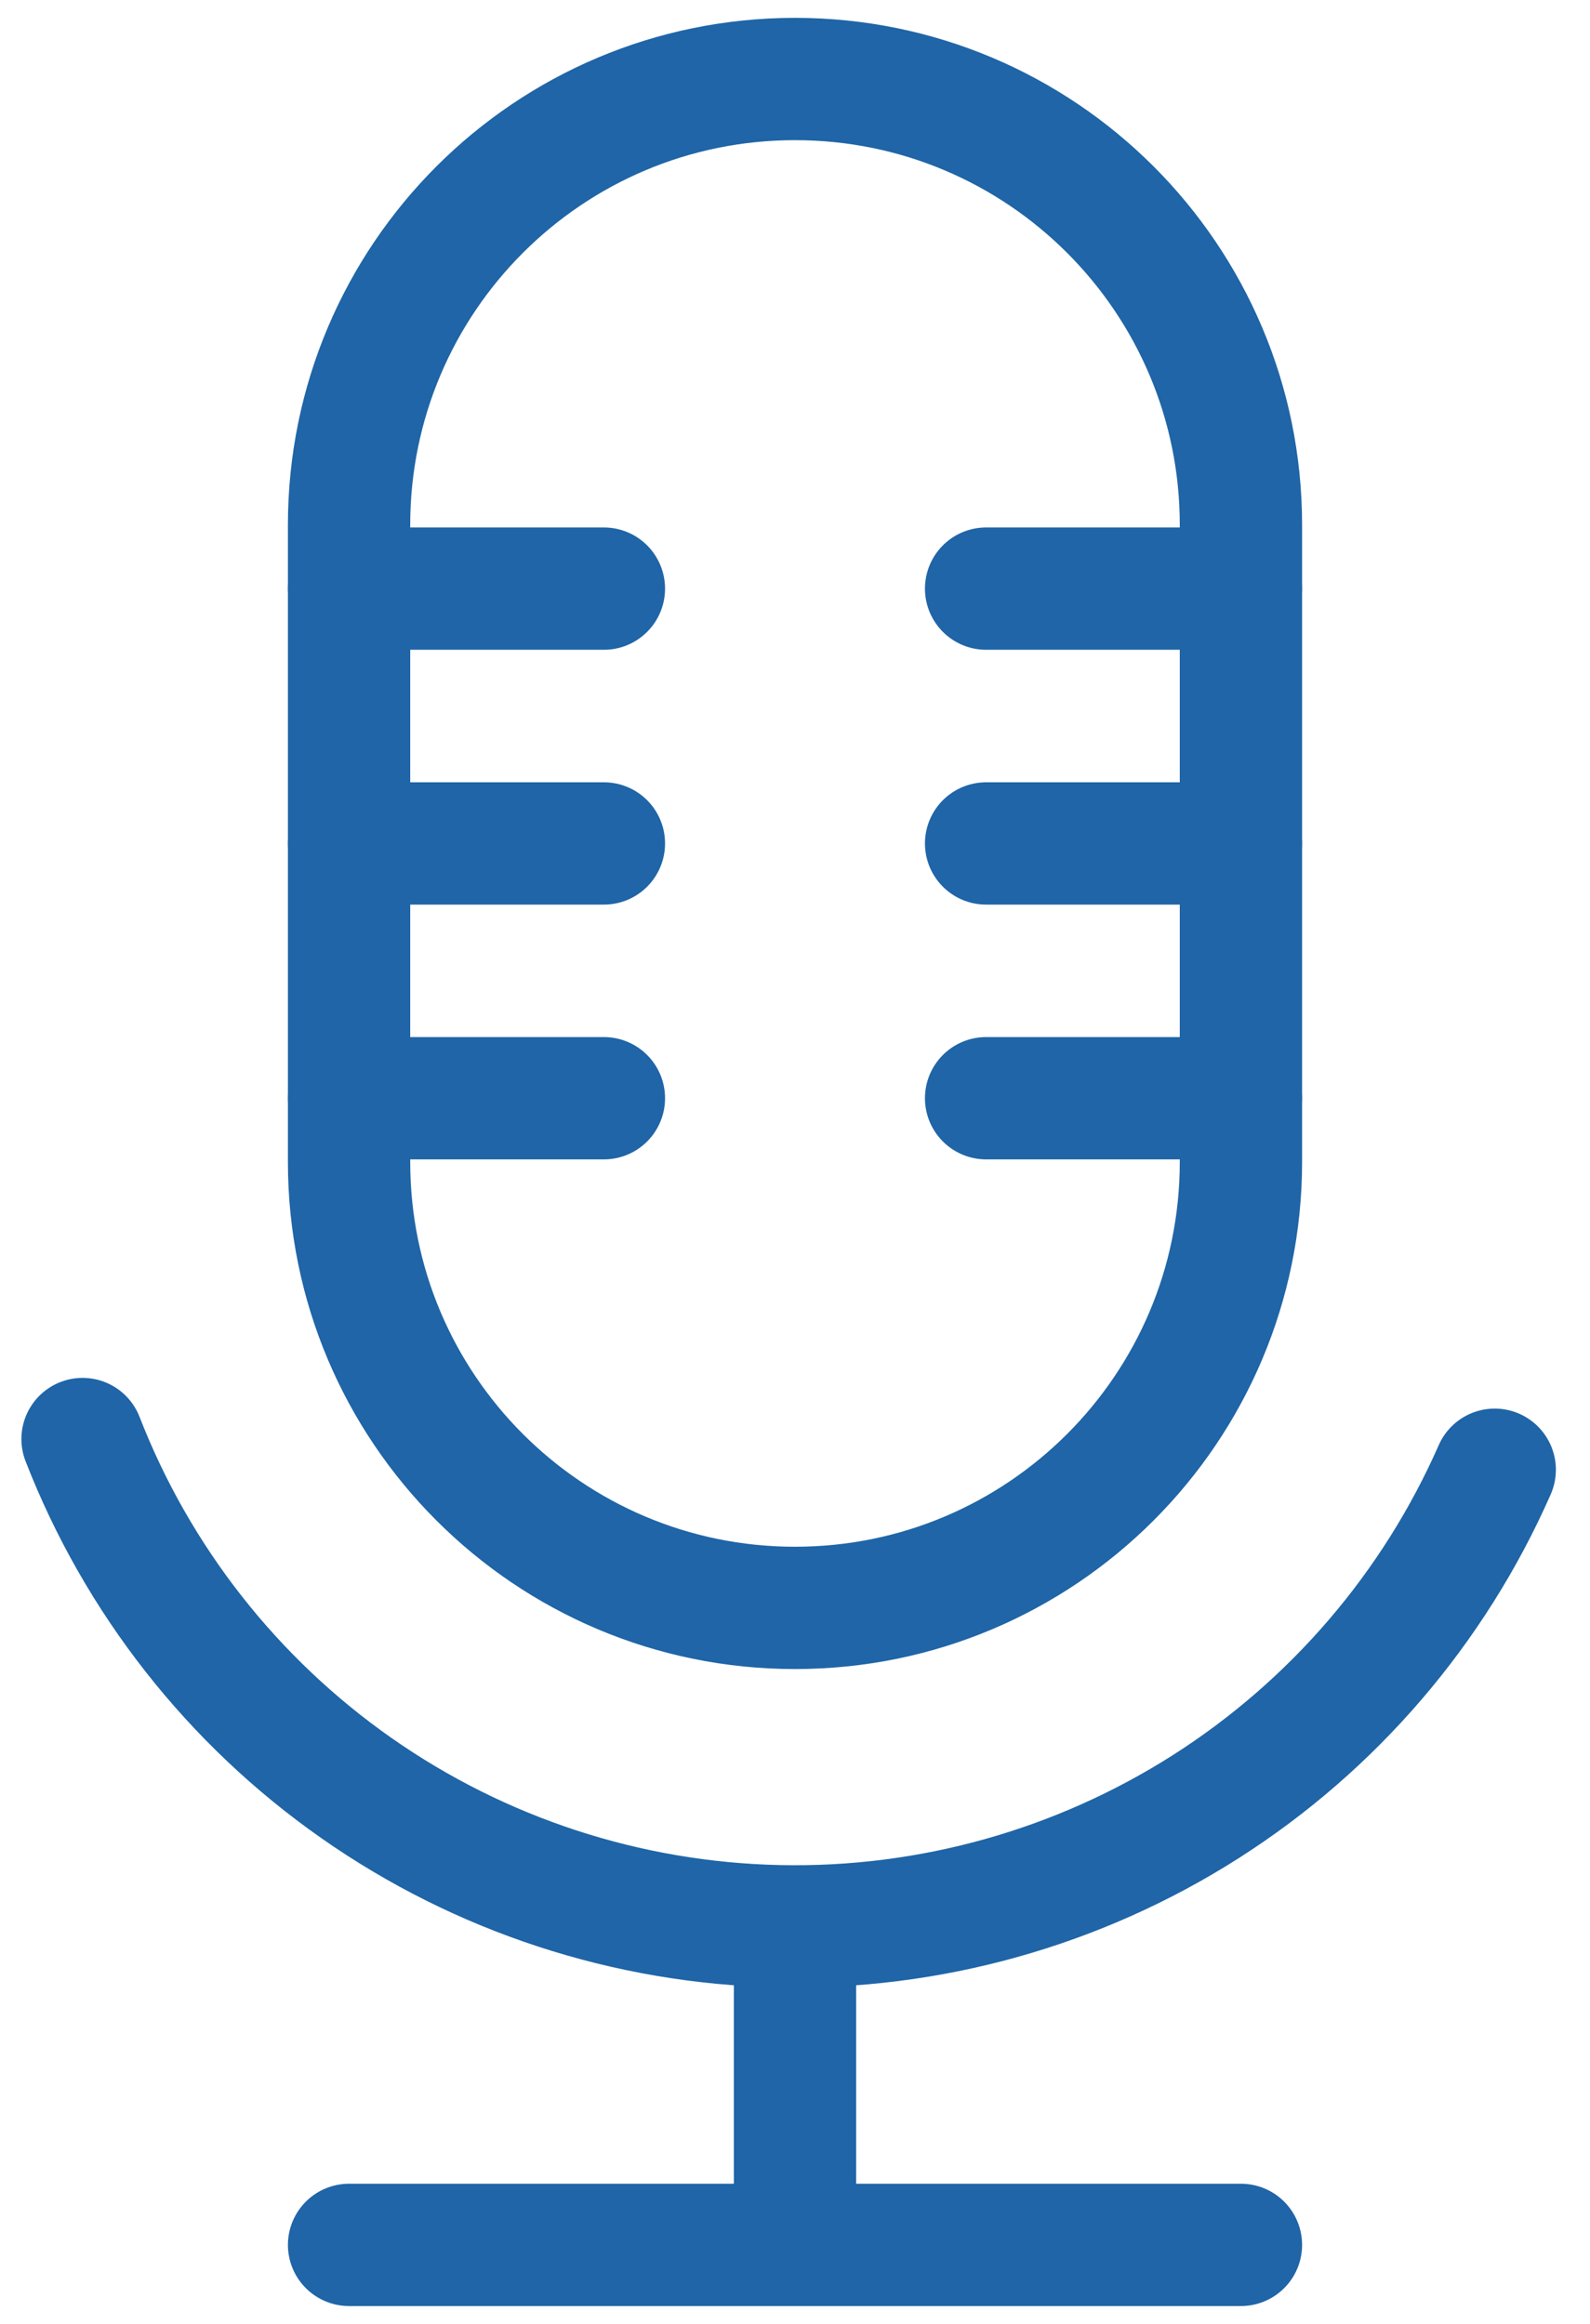
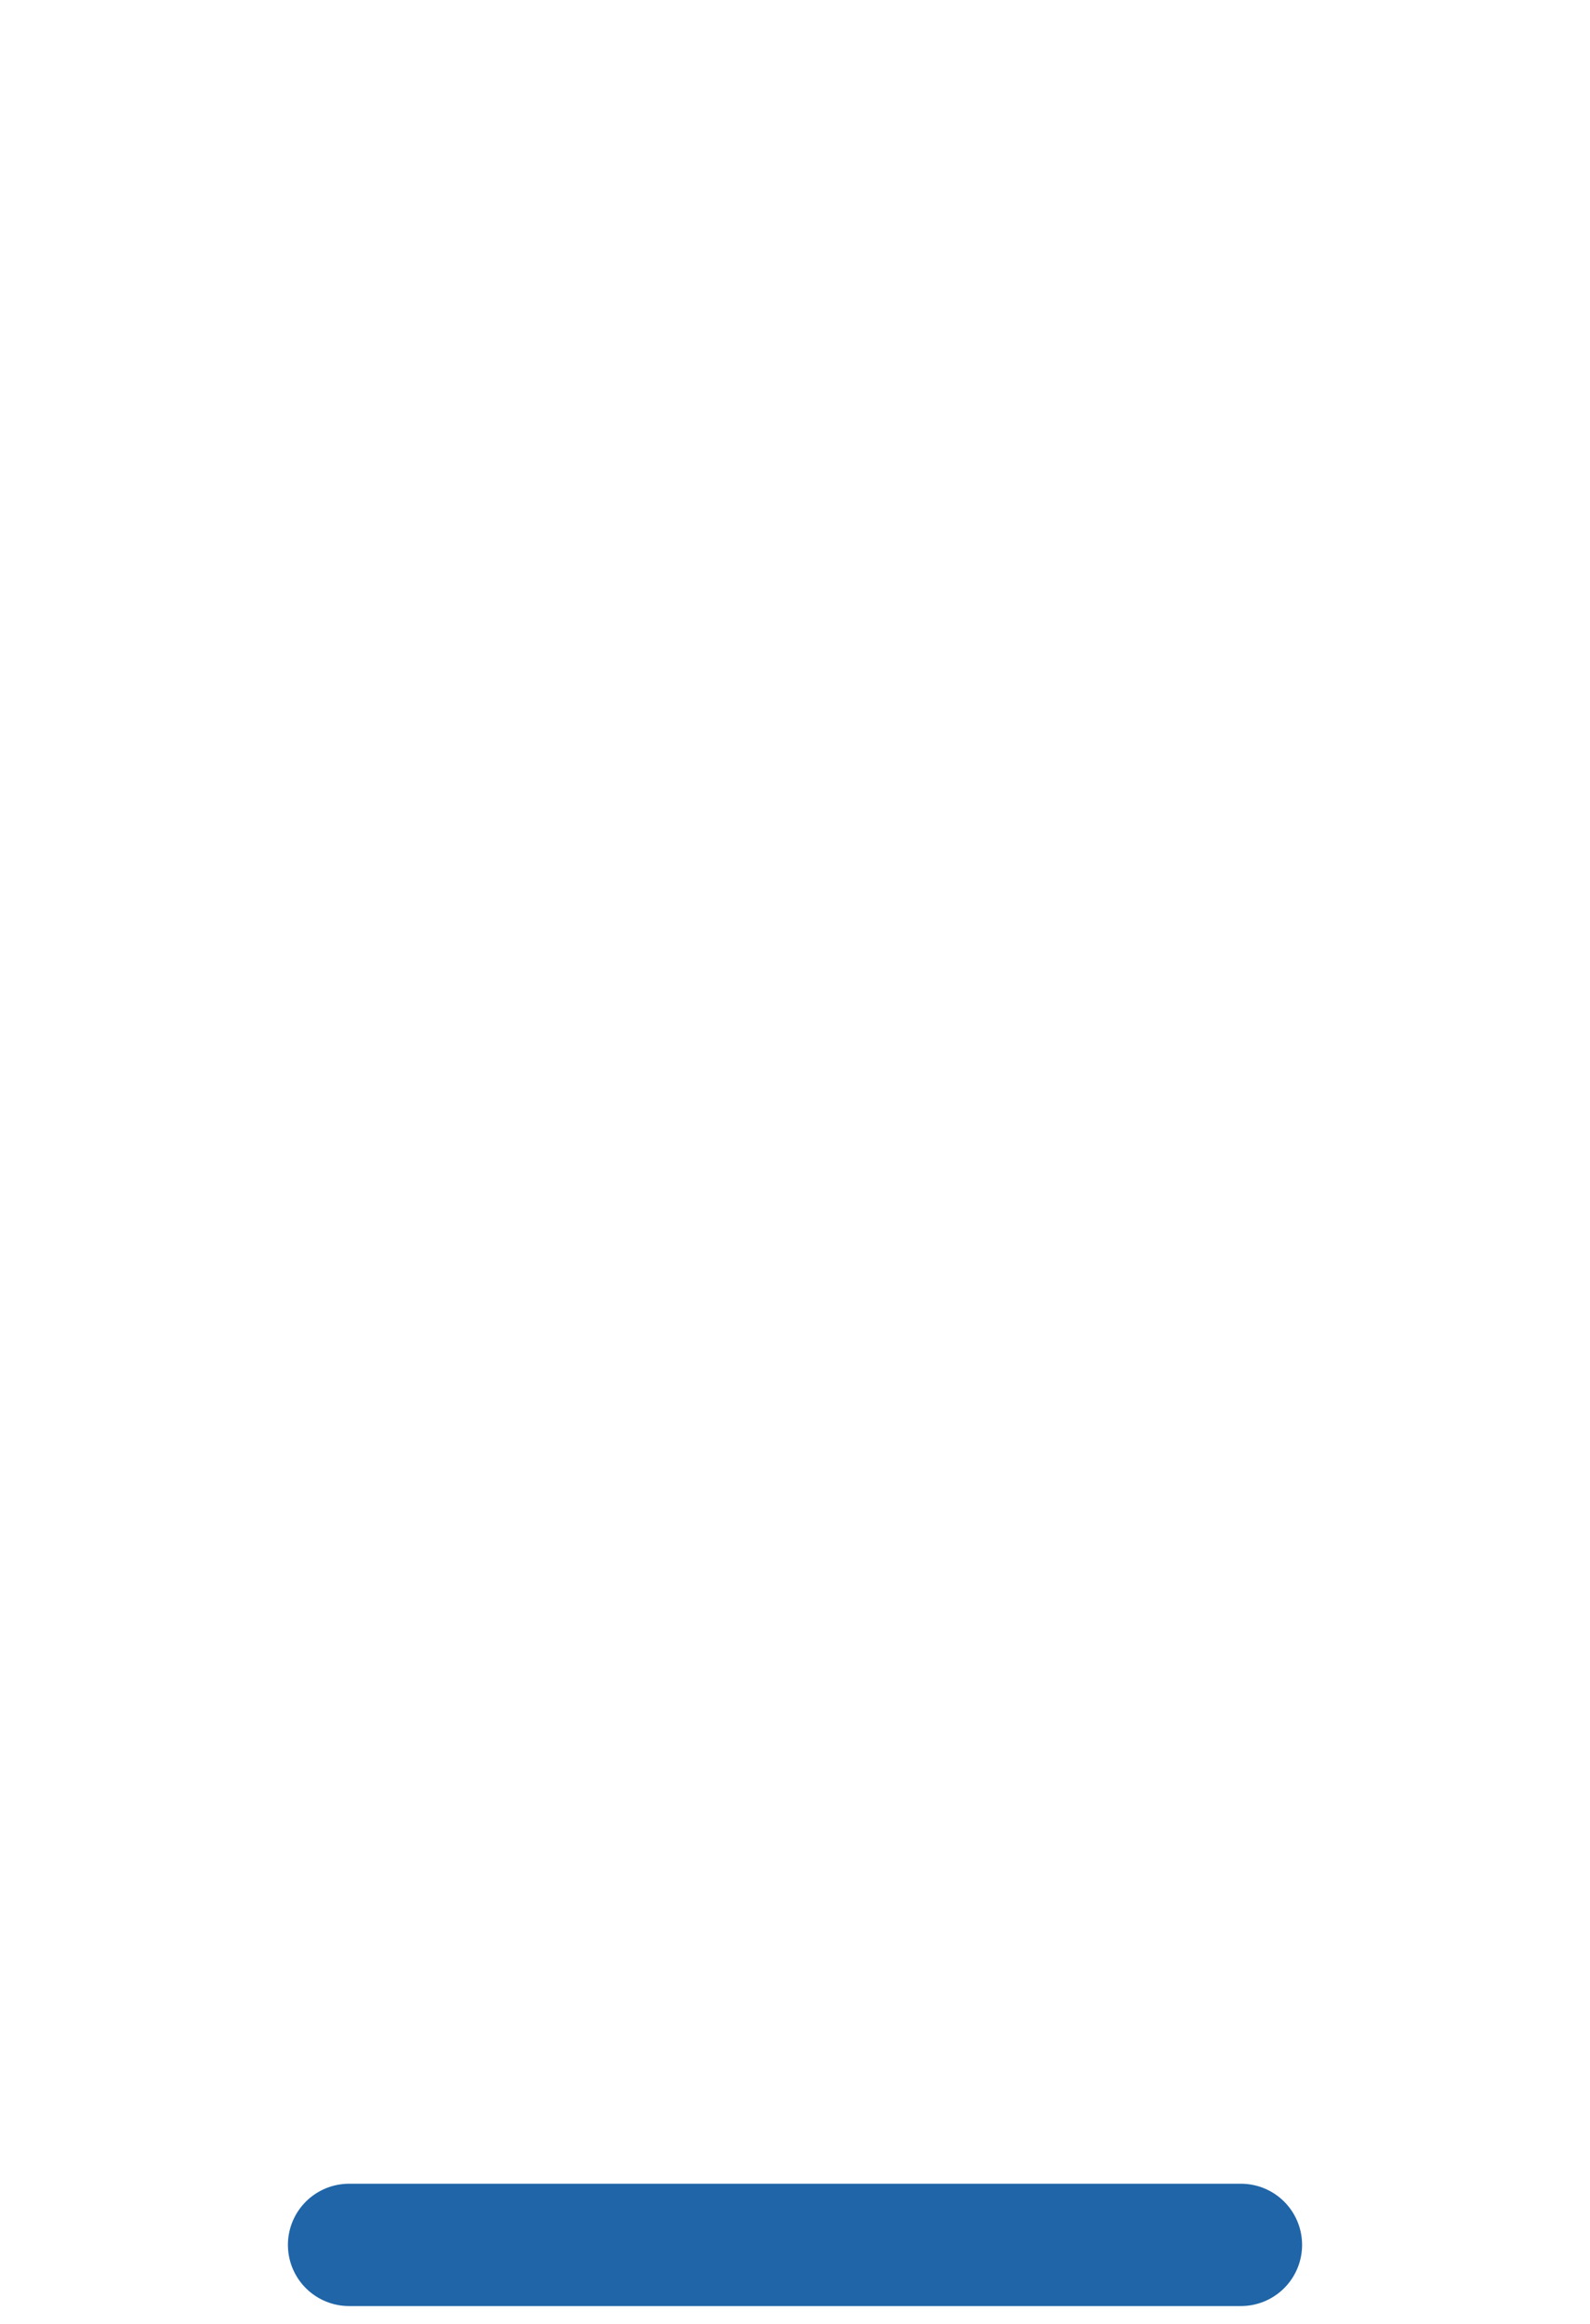
<svg xmlns="http://www.w3.org/2000/svg" width="26" height="38" viewBox="0 0 26 38" fill="none">
-   <path d="M20.292 8.583C20.292 4.556 17.027 1.292 13 1.292C8.973 1.292 5.708 4.556 5.708 8.583V19C5.708 23.027 8.973 26.292 13 26.292C17.027 26.292 20.292 23.027 20.292 19V8.583Z" stroke="#1F65A7" stroke-width="2" stroke-linejoin="round" />
-   <path d="M5.708 17.958H9.875M16.125 17.958H20.292M5.708 13.792H9.875M16.125 13.792H20.292M5.708 9.625H9.875M16.125 9.625H20.292" stroke="#1F65A7" stroke-width="2" stroke-linecap="round" stroke-linejoin="round" />
-   <path d="M13 31.5V36.708" stroke="#1F65A7" stroke-width="2" />
  <path d="M5.708 36.708H20.292" stroke="#1F65A7" stroke-width="2" stroke-linecap="round" stroke-linejoin="round" />
-   <path d="M1.35 23.531C2.246 25.835 3.806 27.822 5.831 29.24C7.856 30.658 10.256 31.443 12.728 31.497C15.2 31.551 17.632 30.87 19.717 29.542C21.802 28.213 23.446 26.296 24.442 24.033" stroke="#1F65A7" stroke-width="2" stroke-linecap="round" />
</svg>